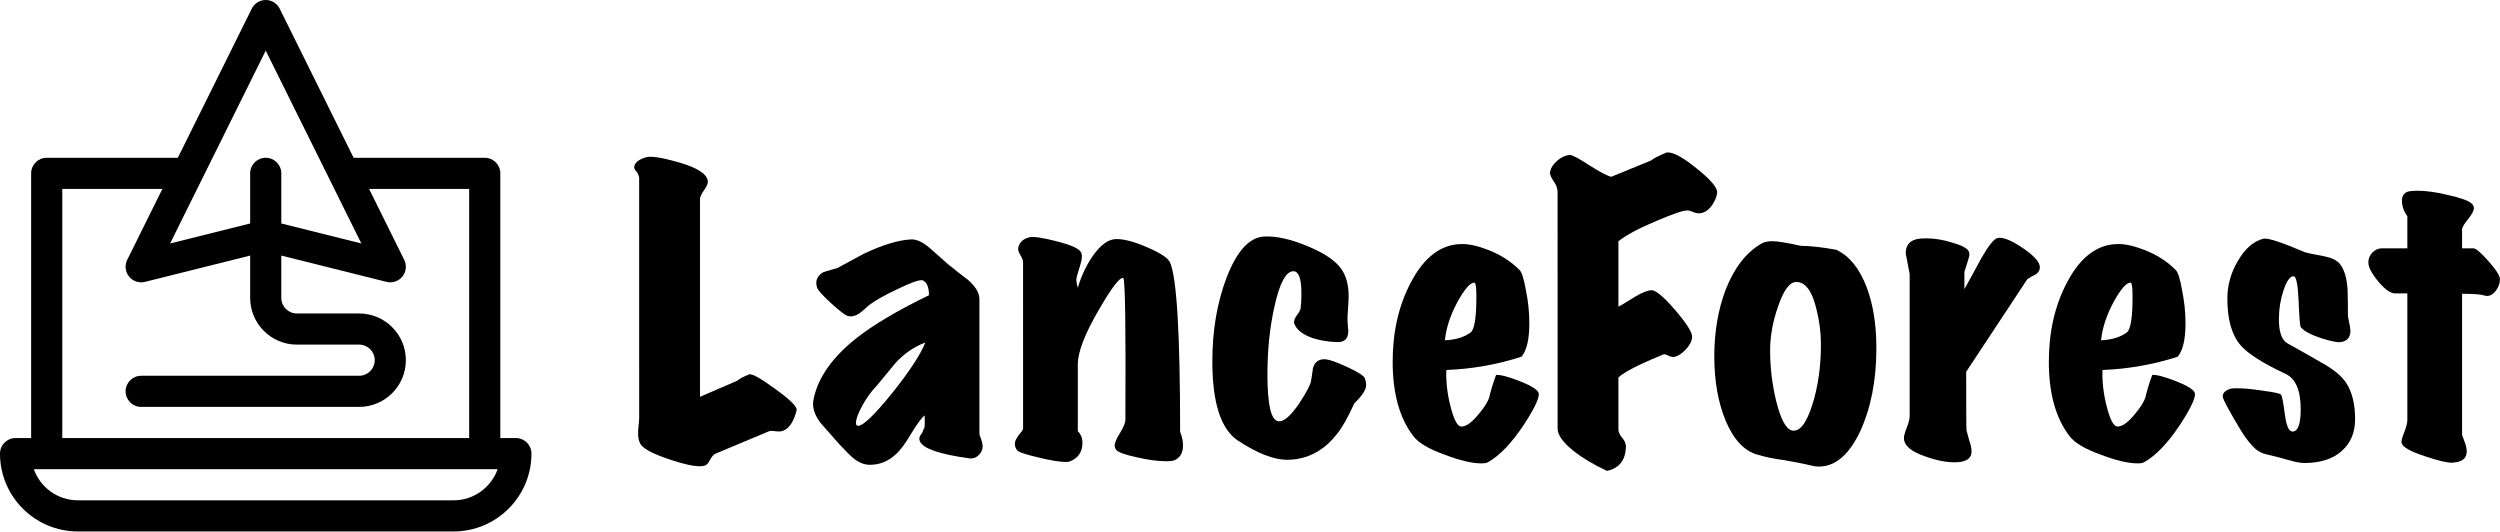
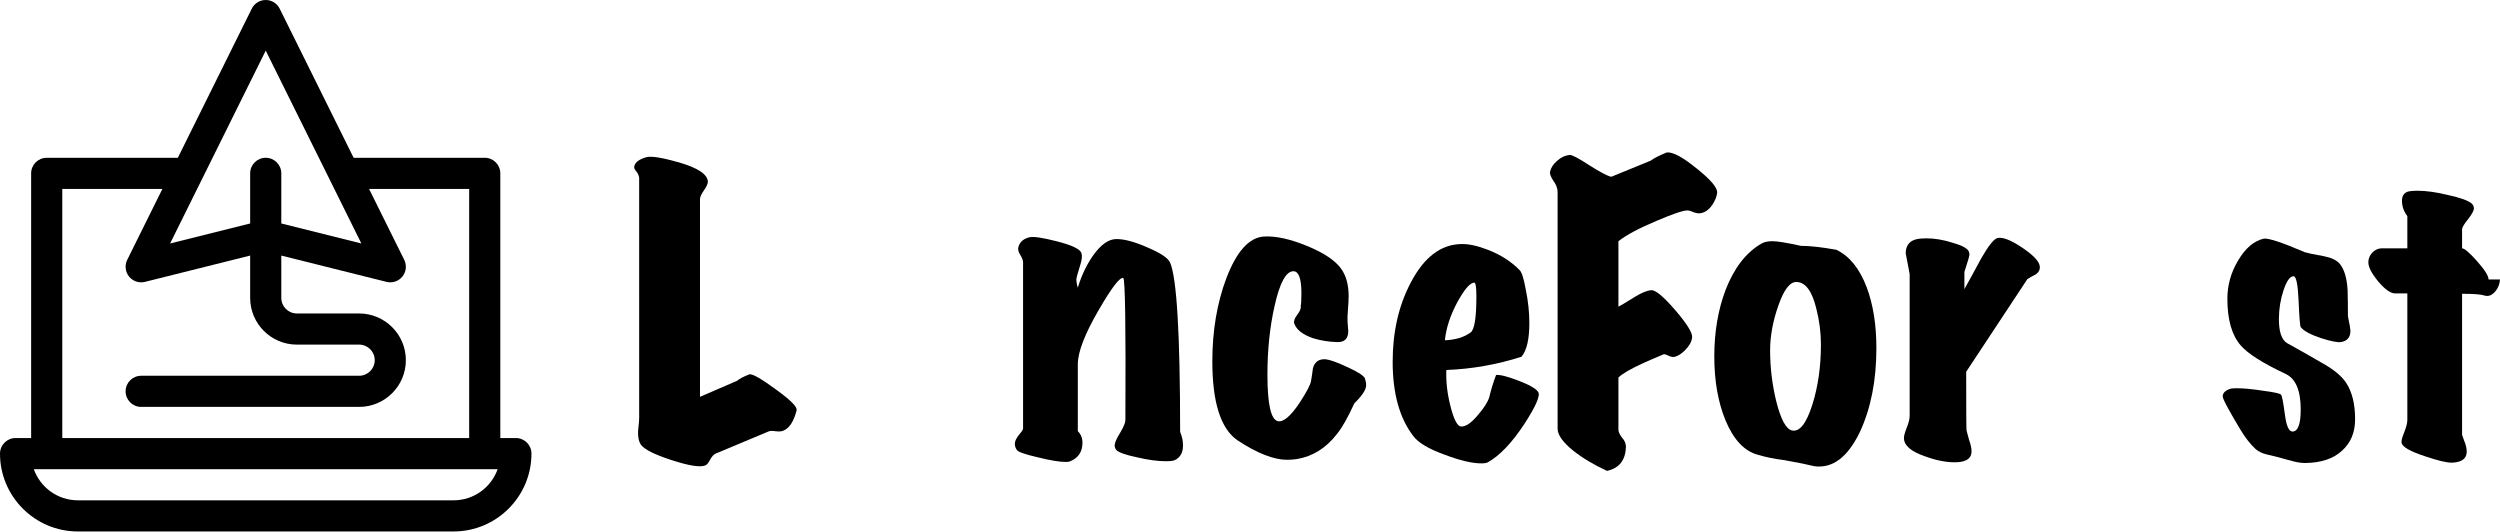
<svg xmlns="http://www.w3.org/2000/svg" xmlns:ns1="http://sodipodi.sourceforge.net/DTD/sodipodi-0.dtd" xmlns:ns2="http://www.inkscape.org/namespaces/inkscape" id="Capa_1" enable-background="new 0 0 512 512" height="108.104" viewBox="0 0 508.187 108.104" width="508.187" version="1.1" ns1:docname="logo-black.svg" ns2:version="1.2.1 (9c6d41e, 2022-07-14)">
  <defs id="defs3455" />
  <ns1:namedview id="namedview3453" pagecolor="#ffffff" bordercolor="#000000" borderopacity="0.25" ns2:showpageshadow="2" ns2:pageopacity="0.0" ns2:pagecheckerboard="0" ns2:deskcolor="#fafafa" showgrid="false" ns2:zoom="1.5078125" ns2:cx="374.05181" ns2:cy="61.015544" ns2:window-width="1728" ns2:window-height="992" ns2:window-x="0" ns2:window-y="38" ns2:window-maximized="1" ns2:current-layer="Capa_1" />
  <g id="g3450" transform="scale(0.211)">
    <path d="m 75,512 h 362 c 41.355,0 75,-33.645 75,-75 0,-8.284 -6.716,-15 -15,-15 H 482 V 167 c 0,-8.284 -6.716,-15 -15,-15 H 340.677 L 269.438,8.336 C 266.907,3.23 261.7,0 256,0 250.3,0 245.093,3.23 242.562,8.336 L 171.323,152 H 45 c -8.284,0 -15,6.716 -15,15 V 422 H 15 c -8.284,0 -15,6.716 -15,15 0,41.355 33.645,75 75,75 z M 437,482 H 75 C 55.444,482 38.761,469.461 32.57,451.99 H 479.43 C 473.239,469.461 456.556,482 437,482 Z M 256,48.765 c 2.365,4.806 89.745,180.987 92.136,185.808 L 271,215.288 V 167 c 0,-8.284 -6.716,-15 -15,-15 -8.284,0 -15,6.716 -15,15 v 48.288 l -77.136,19.284 C 171.425,219.324 246.046,68.993 256,48.765 Z M 60,182 h 96.447 l -33.886,68.336 c -2.599,5.24 -1.914,11.513 1.753,16.069 3.667,4.557 9.649,6.565 15.323,5.147 L 241,246.211 V 287 c 0,24.813 20.187,45 45,45 h 60 c 8.271,0 15,6.729 15,15 0,8.271 -6.729,15 -15,15 H 136 c -8.284,0 -15,6.716 -15,15 0,8.284 6.716,15 15,15 h 210 c 24.813,0 45,-20.187 45,-45 0,-24.813 -20.187,-45 -45,-45 h -60 c -8.271,0 -15,-6.729 -15,-15 v -40.789 l 101.362,25.341 c 5.745,1.436 11.701,-0.647 15.323,-5.147 3.667,-4.556 4.352,-10.829 1.753,-16.069 L 355.553,182 H 452 V 422 H 60 Z" id="path3448" />
  </g>
  <g aria-label="LanceForest" id="text3669" style="font-weight:bold;font-size:72.728px;font-family:'Marker Felt';-inkscape-font-specification:'Marker Felt Bold';stroke-width:1.364">
    <path d="m 161.928,83.429 q -0.873,3.418 -2.764,4.146 -0.582,0.218 -1.6,0.073 -0.945,-0.145 -1.382,0.073 l -10.764,4.509 q -0.509,0.218 -1.091,1.236 -0.509,1.018 -1.018,1.164 -1.6,0.582 -6.764,-1.091 -5.164,-1.673 -6.255,-3.127 -0.8,-1.164 -0.509,-3.636 0.145,-1.164 0.145,-1.818 V 36.082 q -0.145,-0.727 -0.582,-1.236 -0.436,-0.509 -0.436,-0.873 0.145,-1.382 2.546,-2.036 1.527,-0.364 6.618,1.091 5.746,1.673 5.818,3.927 0,0.582 -0.8,1.745 -0.8,1.164 -0.8,1.745 v 40.219 l 7.564,-3.273 q 0.655,-0.582 2.473,-1.309 1.018,-0.145 5.455,3.127 4.436,3.2 4.146,4.218 z" id="path4207" />
-     <path d="m 199.746,90.847 q -0.073,1.018 -0.873,1.745 -0.8,0.727 -1.818,0.582 -9.018,-1.236 -10.037,-3.418 -0.145,-0.291 -0.145,-0.582 0,-0.364 0.291,-0.8 0.364,-0.436 0.436,-0.727 0.073,-0.364 0.291,-0.655 0.145,-0.582 0.073,-2.545 -0.873,0.655 -2.618,3.491 -1.818,3.127 -3.2,4.364 -2.327,2.182 -5.309,2.182 -1.745,0 -3.418,-1.382 -0.8,-0.655 -2.836,-2.836 -3.491,-3.927 -3.782,-4.291 -1.527,-2.036 -1.527,-3.855 0,-0.582 0.145,-1.164 1.382,-6.4 8.582,-12.146 5.236,-4.146 14.837,-8.8 0,-2.327 -1.164,-2.982 -0.727,-0.436 -5.091,1.673 -4.364,2.036 -6.109,3.491 -0.582,0.582 -1.891,1.6 -1.236,0.727 -2.255,0.436 -0.8,-0.218 -3.418,-2.618 -2.618,-2.4 -2.836,-3.2 -0.582,-1.964 1.236,-3.055 0.073,-0.073 2.909,-0.873 2.691,-1.455 5.382,-2.909 5.673,-2.691 9.6,-2.909 1.673,-0.073 3.782,1.745 1.891,1.673 3.782,3.346 1.964,1.6 4,3.127 2.327,2.036 2.327,3.927 v 27.491 q 0.727,1.891 0.655,2.545 z M 188.11,69.61 q -3.564,1.382 -6.109,4.218 -1.891,2.327 -3.782,4.582 -1.527,1.527 -2.909,4 -1.309,2.4 -1.309,3.564 0,0.582 0.436,0.582 1.527,0 6.836,-6.546 5.309,-6.618 6.836,-10.4 z" id="path4209" />
    <path d="m 239.892,87.792 q 0.582,1.382 0.582,2.764 0,2.182 -1.673,2.982 -0.509,0.218 -1.818,0.218 -2.473,0 -5.891,-0.8 -3.418,-0.727 -4.146,-1.455 -0.364,-0.436 -0.364,-0.945 0,-0.8 1.091,-2.545 1.091,-1.818 1.091,-2.618 0.145,-28.655 -0.436,-28.873 -1.018,-0.364 -5.018,6.546 -4.218,7.273 -4.218,10.982 v 13.6 q 0.945,0.945 0.945,2.327 0,2.764 -2.473,3.782 -0.291,0.145 -0.873,0.145 -1.964,0 -5.746,-0.945 -3.782,-0.873 -4.218,-1.455 -0.436,-0.582 -0.436,-1.309 0,-0.727 0.8,-1.745 0.873,-1.018 0.873,-1.309 V 53.319 q 0,-0.582 -0.582,-1.527 -0.582,-0.945 -0.364,-1.6 0.436,-1.527 2.255,-1.964 1.164,-0.291 5.455,0.8 4.655,1.164 5.091,2.4 0.291,0.8 -0.218,2.4 -0.8,2.545 -0.8,2.909 0,0.8 0.291,1.745 1.091,-3.636 3.055,-6.473 2.4,-3.418 4.8,-3.418 2.473,0 6.4,1.745 3.927,1.673 4.509,3.055 2.036,4.655 2.036,34.401 z" id="path4211" />
    <path d="m 277.711,78.265 q 0,1.382 -2.4,3.709 -1.964,4.291 -3.491,6.182 -3.346,4.364 -8.218,5.164 -1.018,0.145 -1.964,0.145 -4.073,0 -10.037,-3.927 -5.164,-3.491 -5.164,-16.073 0,-9.309 2.836,-16.873 3.127,-8.218 7.636,-8.509 3.564,-0.218 8.727,1.891 5.164,2.109 6.982,4.655 1.527,2.109 1.527,5.6 0,0.945 -0.145,2.764 -0.145,1.745 -0.073,2.473 0.145,1.964 0.145,1.818 0,2.327 -2.255,2.255 -2.618,-0.073 -4.946,-0.8 -3.127,-1.091 -3.782,-2.982 -0.218,-0.655 0.582,-1.745 0.873,-1.091 0.727,-1.818 0.145,-0.509 0.145,-2.545 0,-4.364 -1.527,-4.509 -2.327,-0.145 -3.927,7.055 -1.455,6.4 -1.455,13.964 0,8.946 2.109,9.455 1.673,0.364 4.364,-3.636 2.255,-3.418 2.4,-4.582 0.218,-1.236 0.364,-2.473 0.509,-2.036 2.618,-1.891 1.309,0.145 4.582,1.673 3.273,1.527 3.418,2.327 0.218,0.727 0.218,1.236 z" id="path4213" />
    <path d="m 312.693,79.719 q 0.655,1.091 -2.836,6.473 -3.782,5.746 -7.418,7.782 -0.436,0.218 -1.309,0.218 -2.836,0 -7.418,-1.745 -4.873,-1.745 -6.4,-3.782 -4.218,-5.455 -4.218,-15.128 0,-9.164 3.709,-16.146 4,-7.636 10.182,-7.782 2.255,-0.073 5.455,1.164 3.927,1.527 6.473,4.146 0.655,0.655 1.236,3.927 0.727,3.491 0.727,6.836 0,4.946 -1.6,6.836 -7.491,2.4 -15.273,2.691 -0.145,3.564 0.873,7.491 1.018,3.927 2.109,4 1.455,0.073 3.491,-2.4 1.818,-2.109 2.255,-3.564 0.509,-2.182 1.382,-4.509 1.164,-0.145 4.582,1.164 3.418,1.309 4,2.327 z M 299.747,57.465 q -1.236,-0.145 -3.491,3.927 -2.182,4.073 -2.545,7.782 3.273,-0.145 5.236,-1.6 1.164,-0.873 1.164,-7.273 0,-2.691 -0.364,-2.836 z" id="path4215" />
    <path d="m 349.057,39.21 q -0.145,1.164 -1.018,2.473 -1.091,1.527 -2.473,1.673 -0.509,0.073 -1.309,-0.218 -0.8,-0.364 -1.236,-0.364 -1.309,0 -6.255,2.109 -5.382,2.255 -7.782,4.146 v 13.309 q 0.364,-0.145 3.418,-2.036 2.036,-1.236 3.273,-1.309 1.309,-0.073 4.873,4.073 3.564,4.146 3.418,5.527 -0.145,1.309 -1.455,2.618 -1.018,1.018 -2.036,1.309 -0.436,0.145 -1.164,-0.145 -0.727,-0.364 -1.018,-0.364 -0.218,0 -0.436,0.145 -2.109,0.873 -3.709,1.6 -4,1.818 -5.164,2.982 v 10.618 q 0,0.655 0.727,1.6 0.8,0.873 0.8,1.891 -0.145,4.073 -3.855,4.873 -4.073,-1.891 -6.909,-4.146 -3.127,-2.545 -3.127,-4.436 V 39.064 q 0,-1.164 -0.873,-2.327 -0.8,-1.236 -0.655,-1.818 0.218,-1.164 1.382,-2.182 1.164,-1.091 2.618,-1.236 0.655,-0.073 4,2.109 3.346,2.109 4.436,2.327 l 8,-3.273 q 0.945,-0.727 3.273,-1.673 1.818,-0.218 6.109,3.273 4.291,3.418 4.146,4.946 z" id="path4217" />
    <path d="m 373.276,50.774 q 4,1.891 6.182,7.636 1.964,5.236 1.964,12.364 0,9.818 -3.346,17.018 -3.709,7.709 -9.237,6.982 -2.036,-0.509 -6.109,-1.236 -2.982,-0.364 -5.382,-1.091 -4.146,-1.091 -6.618,-7.055 -2.255,-5.527 -2.255,-12.946 0,-7.491 2.327,-13.6 2.618,-6.691 7.346,-9.382 0.8,-0.436 2.182,-0.436 1.455,0 5.746,0.945 2.764,0 7.2,0.8 z m -8.146,6.546 q -1.964,0 -3.636,4.8 -1.673,4.727 -1.673,9.091 0,5.236 1.236,10.327 1.382,5.527 3.2,5.964 2.327,0.509 4.146,-5.236 1.745,-5.527 1.745,-12.218 0,-3.709 -0.945,-7.346 -1.309,-5.382 -4.073,-5.382 z" id="path4219" />
    <path d="m 414.586,53.901 q 0.291,1.164 -0.8,1.891 -0.873,0.436 -1.673,0.945 -4.582,6.982 -12.437,18.837 0,11.564 0.073,11.927 0.073,0.364 0.509,1.891 0.509,1.455 0.509,2.327 0,1.382 -1.236,1.891 -0.8,0.364 -2.182,0.364 -2.764,0 -6.109,-1.236 -4.218,-1.455 -4.218,-3.709 0,-0.655 0.582,-2.109 0.582,-1.455 0.582,-2.4 V 55.719 q -0.8,-4.073 -0.8,-4.218 0,-2.255 2.036,-2.836 0.873,-0.218 2.109,-0.218 2.546,0 5.309,0.873 2.836,0.8 3.346,1.745 0.145,0.291 0.145,0.727 0,0.364 -1.018,3.491 v 3.491 q 1.745,-3.127 3.418,-6.255 2.255,-3.927 3.346,-4.146 1.6,-0.291 4.873,1.891 3.273,2.182 3.636,3.636 z" id="path4221" />
-     <path d="m 446.077,79.719 q 0.655,1.091 -2.836,6.473 -3.782,5.746 -7.418,7.782 -0.436,0.218 -1.309,0.218 -2.836,0 -7.418,-1.745 -4.873,-1.745 -6.4,-3.782 -4.218,-5.455 -4.218,-15.128 0,-9.164 3.709,-16.146 4,-7.636 10.182,-7.782 2.255,-0.073 5.455,1.164 3.927,1.527 6.473,4.146 0.655,0.655 1.236,3.927 0.727,3.491 0.727,6.836 0,4.946 -1.6,6.836 -7.491,2.4 -15.273,2.691 -0.145,3.564 0.873,7.491 1.018,3.927 2.109,4 1.455,0.073 3.491,-2.4 1.818,-2.109 2.255,-3.564 0.509,-2.182 1.382,-4.509 1.164,-0.145 4.582,1.164 3.418,1.309 4,2.327 z M 433.131,57.465 q -1.236,-0.145 -3.491,3.927 -2.182,4.073 -2.546,7.782 3.273,-0.145 5.236,-1.6 1.164,-0.873 1.164,-7.273 0,-2.691 -0.364,-2.836 z" id="path4223" />
    <path d="m 478.732,85.247 q 0,4 -2.691,6.4 -2.618,2.4 -7.418,2.473 -1.164,0 -2.546,-0.364 -2.473,-0.655 -2.618,-0.727 -1.309,-0.291 -2.691,-0.655 -1.309,-0.291 -2.255,-1.091 -1.6,-1.455 -3.127,-4 -1.236,-2.036 -2.4,-4.146 -1.164,-2.109 -1.164,-2.545 0,-1.018 1.455,-1.527 0.364,-0.145 1.309,-0.145 2.182,0 5.455,0.509 3.346,0.436 3.636,0.8 0.291,0.291 0.8,4.146 0.436,3.346 1.527,3.346 1.673,0 1.673,-4.509 0,-5.746 -3.055,-7.2 -6.982,-3.273 -9.164,-5.818 -2.691,-3.127 -2.691,-9.455 0,-4.146 2.182,-7.782 2.182,-3.709 5.164,-4.436 1.309,-0.291 8.437,2.764 0.655,0.218 3.855,0.8 2.255,0.436 3.2,1.527 1.382,1.673 1.6,5.309 0.073,2.691 0.073,5.382 0.509,2.473 0.509,2.909 0,2.036 -1.964,2.327 -1.018,0.145 -4,-0.8 -3.273,-1.091 -4.146,-2.255 -0.218,-0.291 -0.436,-5.455 -0.218,-4.873 -1.018,-4.873 -1.091,0 -2.036,2.836 -0.945,2.836 -0.945,5.891 0,3.855 1.673,4.873 3.564,1.964 7.055,4 3.564,1.964 4.946,4.073 1.818,2.764 1.818,7.418 z" id="path4225" />
-     <path d="m 508.187,56.81 q -0.073,1.309 -0.873,2.327 -0.8,1.018 -1.745,1.018 -0.291,0 -0.509,-0.073 -1.018,-0.364 -4.582,-0.364 v 28.728 q 0,-0.073 0.436,1.164 0.509,1.236 0.509,2.182 0,2.109 -2.909,2.255 -1.527,0.073 -5.6,-1.309 -4.436,-1.455 -4.727,-2.691 -0.145,-0.509 0.509,-2.109 0.655,-1.673 0.655,-2.545 V 59.646 h -2.473 q -1.382,0 -3.418,-2.4 -2.036,-2.473 -2.036,-3.927 0,-1.091 0.8,-1.964 0.873,-0.873 1.891,-0.873 h 5.236 v -6.546 q -1.091,-1.455 -1.091,-3.127 0,-1.527 1.309,-1.891 0.655,-0.145 1.818,-0.145 2.691,0 6.255,0.873 3.636,0.8 4.727,1.673 0.509,0.436 0.509,1.018 0,0.727 -1.164,2.182 -1.164,1.455 -1.236,2.036 v 3.927 h 2.327 q 0.727,0 3.055,2.618 2.327,2.618 2.327,3.709 z" id="path4227" />
+     <path d="m 508.187,56.81 q -0.073,1.309 -0.873,2.327 -0.8,1.018 -1.745,1.018 -0.291,0 -0.509,-0.073 -1.018,-0.364 -4.582,-0.364 v 28.728 q 0,-0.073 0.436,1.164 0.509,1.236 0.509,2.182 0,2.109 -2.909,2.255 -1.527,0.073 -5.6,-1.309 -4.436,-1.455 -4.727,-2.691 -0.145,-0.509 0.509,-2.109 0.655,-1.673 0.655,-2.545 V 59.646 h -2.473 q -1.382,0 -3.418,-2.4 -2.036,-2.473 -2.036,-3.927 0,-1.091 0.8,-1.964 0.873,-0.873 1.891,-0.873 h 5.236 v -6.546 q -1.091,-1.455 -1.091,-3.127 0,-1.527 1.309,-1.891 0.655,-0.145 1.818,-0.145 2.691,0 6.255,0.873 3.636,0.8 4.727,1.673 0.509,0.436 0.509,1.018 0,0.727 -1.164,2.182 -1.164,1.455 -1.236,2.036 v 3.927 q 0.727,0 3.055,2.618 2.327,2.618 2.327,3.709 z" id="path4227" />
  </g>
</svg>